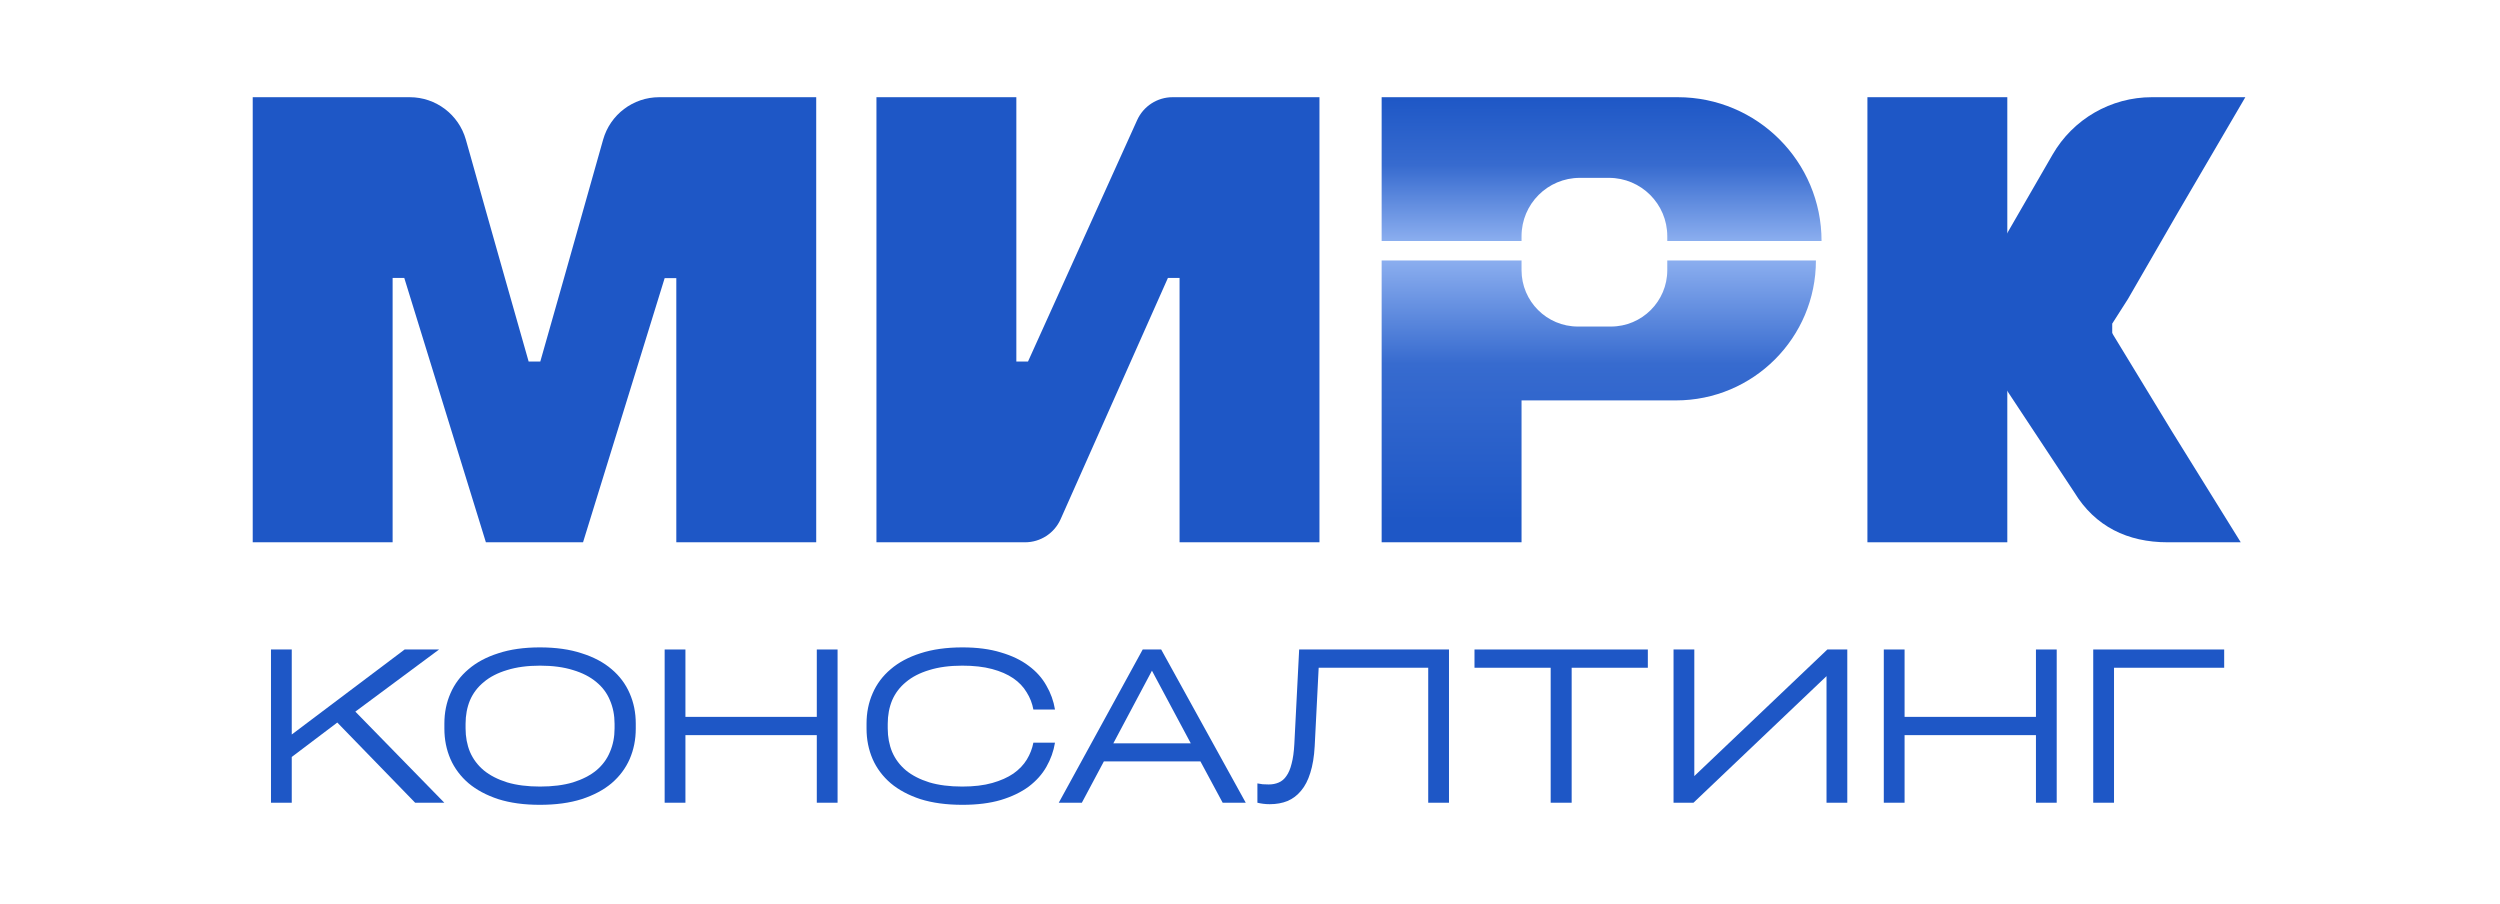
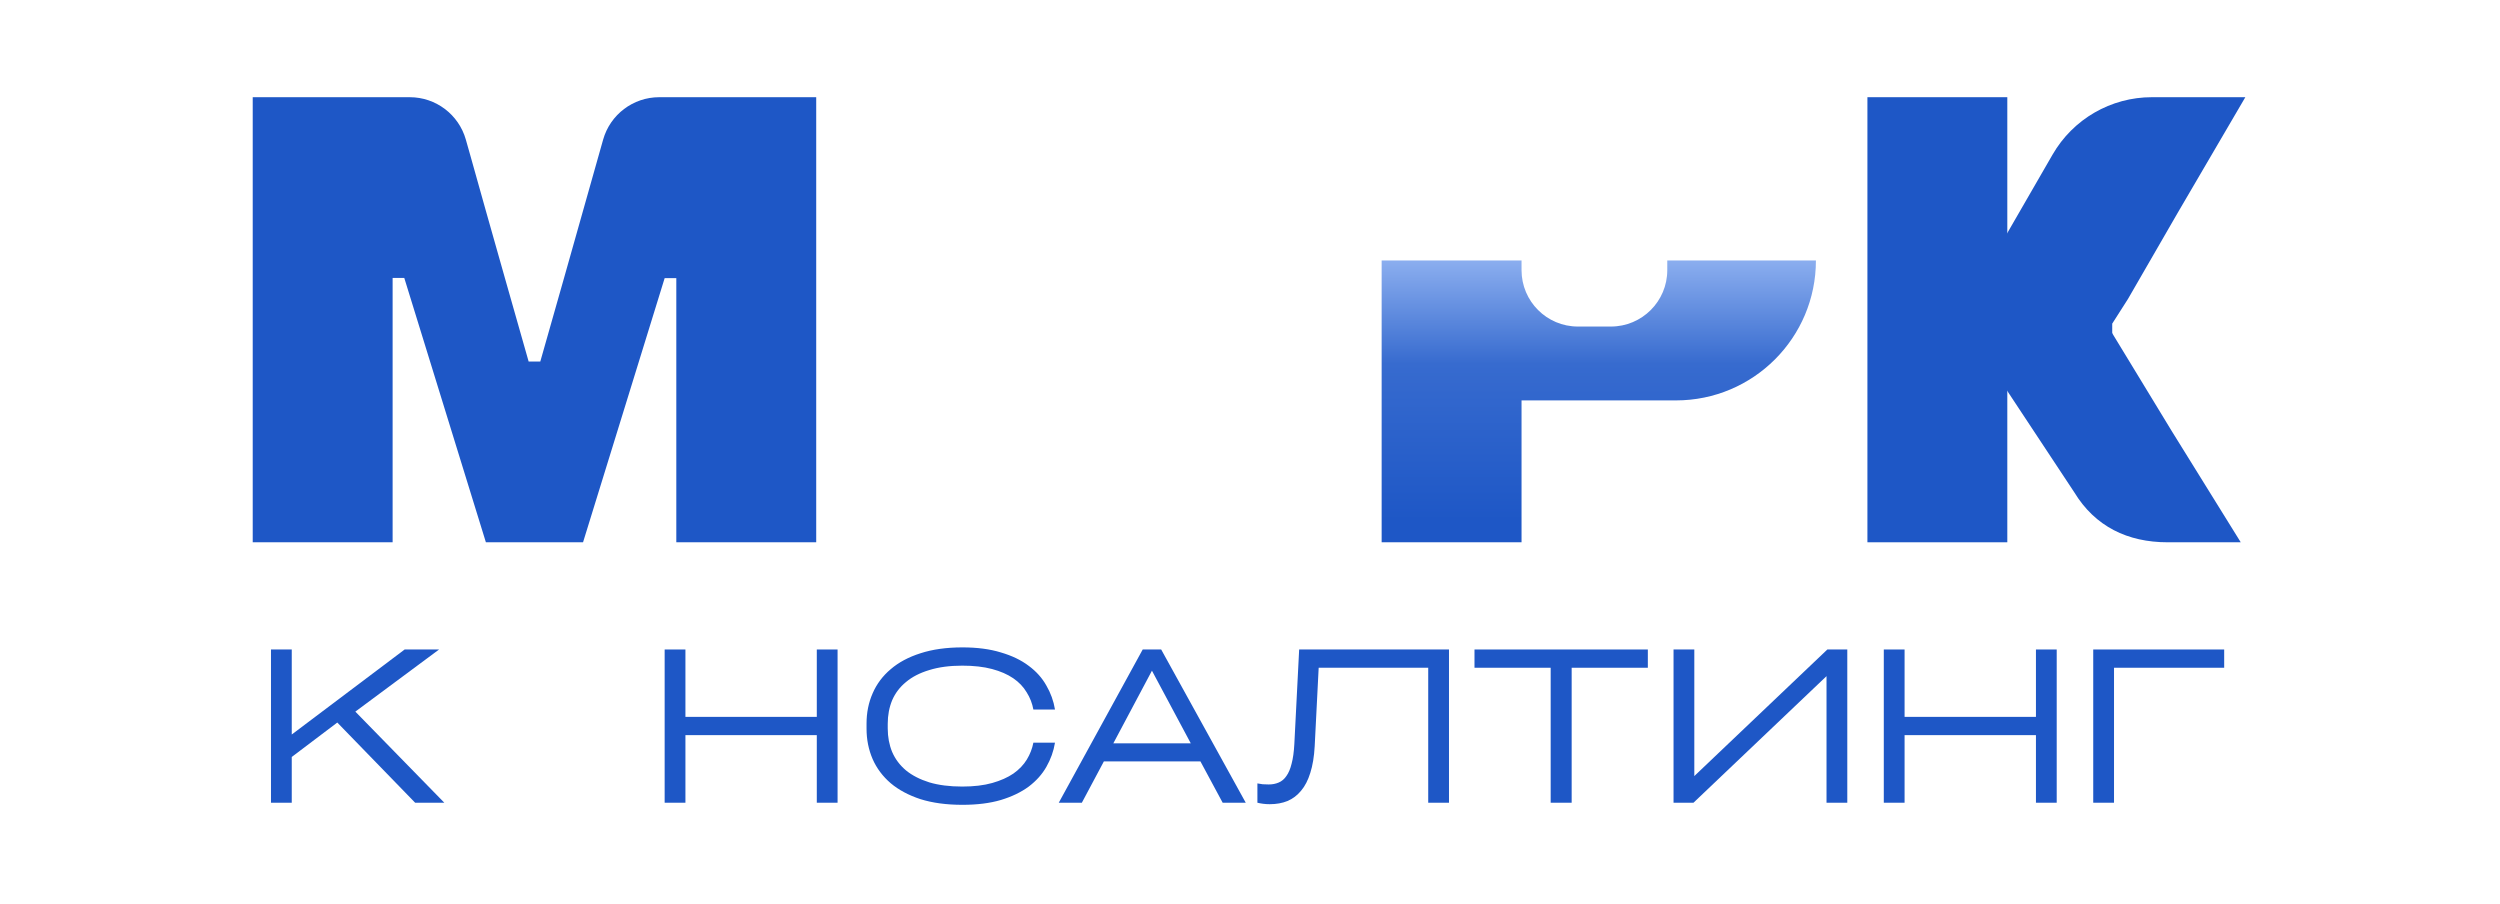
<svg xmlns="http://www.w3.org/2000/svg" width="1286" height="465" viewBox="0 0 1286 465" fill="none">
  <path d="M213.551 412.92L173.503 371.673L150.078 389.381V412.92H139.392V334.097H150.078V377.828L208.154 334.097H225.857L182.786 366.058L228.556 412.92H213.551Z" fill="#1E57C6" />
-   <path d="M277.705 414C269.573 414 262.448 413.028 256.331 411.085C250.214 409.069 245.105 406.334 241.003 402.878C236.901 399.351 233.806 395.212 231.719 390.461C229.632 385.638 228.589 380.419 228.589 374.805V372.213C228.589 366.598 229.632 361.415 231.719 356.664C233.806 351.841 236.901 347.702 241.003 344.247C245.105 340.72 250.214 337.984 256.331 336.041C262.448 334.025 269.573 333.018 277.705 333.018C285.909 333.018 293.07 334.025 299.187 336.041C305.376 337.984 310.521 340.72 314.623 344.247C318.725 347.702 321.82 351.841 323.906 356.664C325.993 361.415 327.037 366.598 327.037 372.213V374.805C327.037 380.419 325.993 385.638 323.906 390.461C321.82 395.212 318.725 399.351 314.623 402.878C310.521 406.334 305.376 409.069 299.187 411.085C293.07 413.028 285.909 414 277.705 414ZM277.813 404.606C284.29 404.606 289.939 403.886 294.761 402.447C299.582 400.935 303.576 398.883 306.743 396.292C309.909 393.628 312.248 390.461 313.759 386.79C315.343 383.119 316.134 379.088 316.134 374.697V372.321C316.134 367.93 315.343 363.899 313.759 360.228C312.248 356.556 309.909 353.425 306.743 350.834C303.576 348.17 299.582 346.119 294.761 344.679C289.939 343.167 284.29 342.412 277.813 342.412C271.336 342.412 265.687 343.167 260.865 344.679C256.044 346.119 252.05 348.17 248.883 350.834C245.717 353.425 243.342 356.556 241.759 360.228C240.247 363.899 239.492 367.93 239.492 372.321V374.697C239.492 379.088 240.247 383.119 241.759 386.79C243.342 390.461 245.717 393.628 248.883 396.292C252.05 398.883 256.044 400.935 260.865 402.447C265.687 403.886 271.336 404.606 277.813 404.606Z" fill="#1E57C6" />
  <path d="M420.16 334.097H430.847V412.92H420.16V378.152H352.585V412.92H341.898V334.097H352.585V368.758H420.16V334.097Z" fill="#1E57C6" />
  <path d="M445.749 372.213C445.749 366.598 446.792 361.415 448.879 356.664C450.966 351.841 454.061 347.702 458.163 344.247C462.265 340.72 467.374 337.984 473.491 336.041C479.68 334.025 486.877 333.018 495.081 333.018C502.637 333.018 509.222 333.881 514.835 335.609C520.52 337.265 525.306 339.568 529.192 342.52C533.078 345.399 536.101 348.782 538.26 352.669C540.49 356.484 541.966 360.588 542.685 364.979H531.567C530.991 361.811 529.84 358.86 528.113 356.125C526.457 353.317 524.154 350.906 521.204 348.89C518.253 346.875 514.619 345.291 510.301 344.139C505.983 342.987 500.874 342.412 494.973 342.412C488.496 342.412 482.847 343.167 478.025 344.679C473.203 346.119 469.209 348.17 466.043 350.834C462.876 353.425 460.501 356.556 458.918 360.228C457.407 363.899 456.651 367.93 456.651 372.321V374.697C456.651 379.088 457.407 383.119 458.918 386.79C460.501 390.461 462.876 393.628 466.043 396.292C469.209 398.883 473.203 400.935 478.025 402.447C482.847 403.886 488.496 404.606 494.973 404.606C500.946 404.606 506.091 403.994 510.409 402.77C514.727 401.547 518.361 399.927 521.312 397.911C524.262 395.824 526.565 393.412 528.22 390.677C529.876 387.942 530.991 385.062 531.567 382.039H542.685C541.966 386.43 540.49 390.569 538.26 394.456C536.101 398.271 533.078 401.655 529.192 404.606C525.306 407.485 520.52 409.789 514.835 411.517C509.222 413.172 502.637 414 495.081 414C486.877 414 479.68 413.028 473.491 411.085C467.374 409.069 462.265 406.334 458.163 402.878C454.061 399.351 450.966 395.212 448.879 390.461C446.792 385.638 445.749 380.419 445.749 374.805V372.213Z" fill="#1E57C6" />
  <path d="M640.813 412.92H628.939L617.496 391.649H567.841L556.506 412.92H544.632L587.811 334.097H597.31L640.813 412.92ZM592.56 345.003L572.698 382.363H612.531L592.56 345.003Z" fill="#1E57C6" />
  <path d="M668.288 334.097H745.362V412.92H734.676V343.491H678.327L676.276 383.875C675.988 389.201 675.233 393.772 674.009 397.588C672.858 401.331 671.275 404.39 669.26 406.766C667.317 409.141 664.978 410.905 662.243 412.056C659.58 413.136 656.558 413.676 653.175 413.676C651.952 413.676 650.801 413.604 649.721 413.46C648.642 413.316 647.67 413.136 646.807 412.92V402.986C647.598 403.13 648.498 403.274 649.505 403.418C650.513 403.49 651.556 403.526 652.636 403.526C654.507 403.526 656.198 403.202 657.709 402.554C659.292 401.907 660.624 400.791 661.703 399.207C662.855 397.624 663.754 395.5 664.402 392.837C665.122 390.173 665.589 386.826 665.805 382.795L668.288 334.097Z" fill="#1E57C6" />
  <path d="M758.481 343.491V334.097H847.646V343.491H808.461V412.92H797.666V343.491H758.481Z" fill="#1E57C6" />
  <path d="M939.993 334.097H950.248V412.92H939.561V347.81L871.123 412.92H860.868V334.097H871.555V399.207L939.993 334.097Z" fill="#1E57C6" />
  <path d="M1047.29 334.097H1057.97V412.92H1047.29V378.152H979.713V412.92H969.026V334.097H979.713V368.758H1047.29V334.097Z" fill="#1E57C6" />
  <path d="M1076.76 412.92V334.097H1144.12V343.491H1087.45V412.92H1076.76Z" fill="#1E57C6" />
  <path fill-rule="evenodd" clip-rule="evenodd" d="M359.888 50.001L339.112 50.001C325.683 50.001 313.889 58.925 310.241 71.85L307.913 80.094C300.217 107.688 278.528 183.871 277.928 185.971H271.931C271.931 185.971 249.742 108.088 241.945 79.994L239.631 71.825C235.974 58.913 224.187 50.001 210.767 50.001H130V278.951H201.965V142.98H204.963H207.962L249.941 278.951H299.917L341.897 143.08H347.894V278.951H419.859V50.001L359.888 50.001Z" fill="#1E57C6" />
-   <path fill-rule="evenodd" clip-rule="evenodd" d="M603.182 50.001C595.325 50.001 588.195 54.602 584.958 61.762L528.805 185.971H522.808V50.001H450.843V278.951H527.306C535.208 278.951 542.369 274.298 545.58 267.078L600.77 142.98H606.767V278.951H678.732V50.001H603.182Z" fill="#1E57C6" />
  <path d="M1032.56 278.95V185.97V50H960.599V278.95H1032.56Z" fill="#1E57C6" />
  <path d="M1015.66 149.139L1057.16 197.927L1086.53 172.974V166.475L1094.64 153.769L1120.13 109.612L1155 50L1106.93 50C1085.86 50 1066.39 61.243 1055.86 79.494L1015.66 149.139Z" fill="#1E57C6" />
  <path d="M1013.95 172.974L1064.14 134.623L1090.64 178.179L1117.14 221.735L1152.64 278.951H1115.02C1094.44 278.951 1077.71 270.824 1067.01 253.238L1013.95 172.974Z" fill="#1E57C6" />
  <path fill-rule="evenodd" clip-rule="evenodd" d="M710.717 133.982V278.951H782.682V205.967H862.123C901.879 205.967 934.108 173.738 934.108 133.982V133.982H857.645V138.973C857.645 154.99 844.661 167.973 828.645 167.973H811.682C795.665 167.973 782.682 154.99 782.682 138.973V133.982H710.717Z" fill="url(#paint0_linear_298_12)" />
-   <path fill-rule="evenodd" clip-rule="evenodd" d="M937.006 123.984C937.006 83.124 903.883 50.001 863.022 50.001H710.717V123.984H782.682V121.49C782.682 104.921 796.113 91.49 812.682 91.49H827.645C844.214 91.49 857.645 104.921 857.645 121.49V123.984H937.006V123.984Z" fill="url(#paint1_linear_298_12)" />
  <defs>
    <linearGradient id="paint0_linear_298_12" x1="822.412" y1="133.982" x2="822.412" y2="278.951" gradientUnits="userSpaceOnUse">
      <stop stop-color="#8BAEEF" />
      <stop offset="0.367" stop-color="#376BCF" />
      <stop offset="0.923" stop-color="#1E57C6" />
    </linearGradient>
    <linearGradient id="paint1_linear_298_12" x1="823.862" y1="50.001" x2="823.862" y2="123.984" gradientUnits="userSpaceOnUse">
      <stop stop-color="#1E57C6" />
      <stop offset="0.473" stop-color="#376BCF" />
      <stop offset="1" stop-color="#8BAEEF" />
    </linearGradient>
  </defs>
</svg>